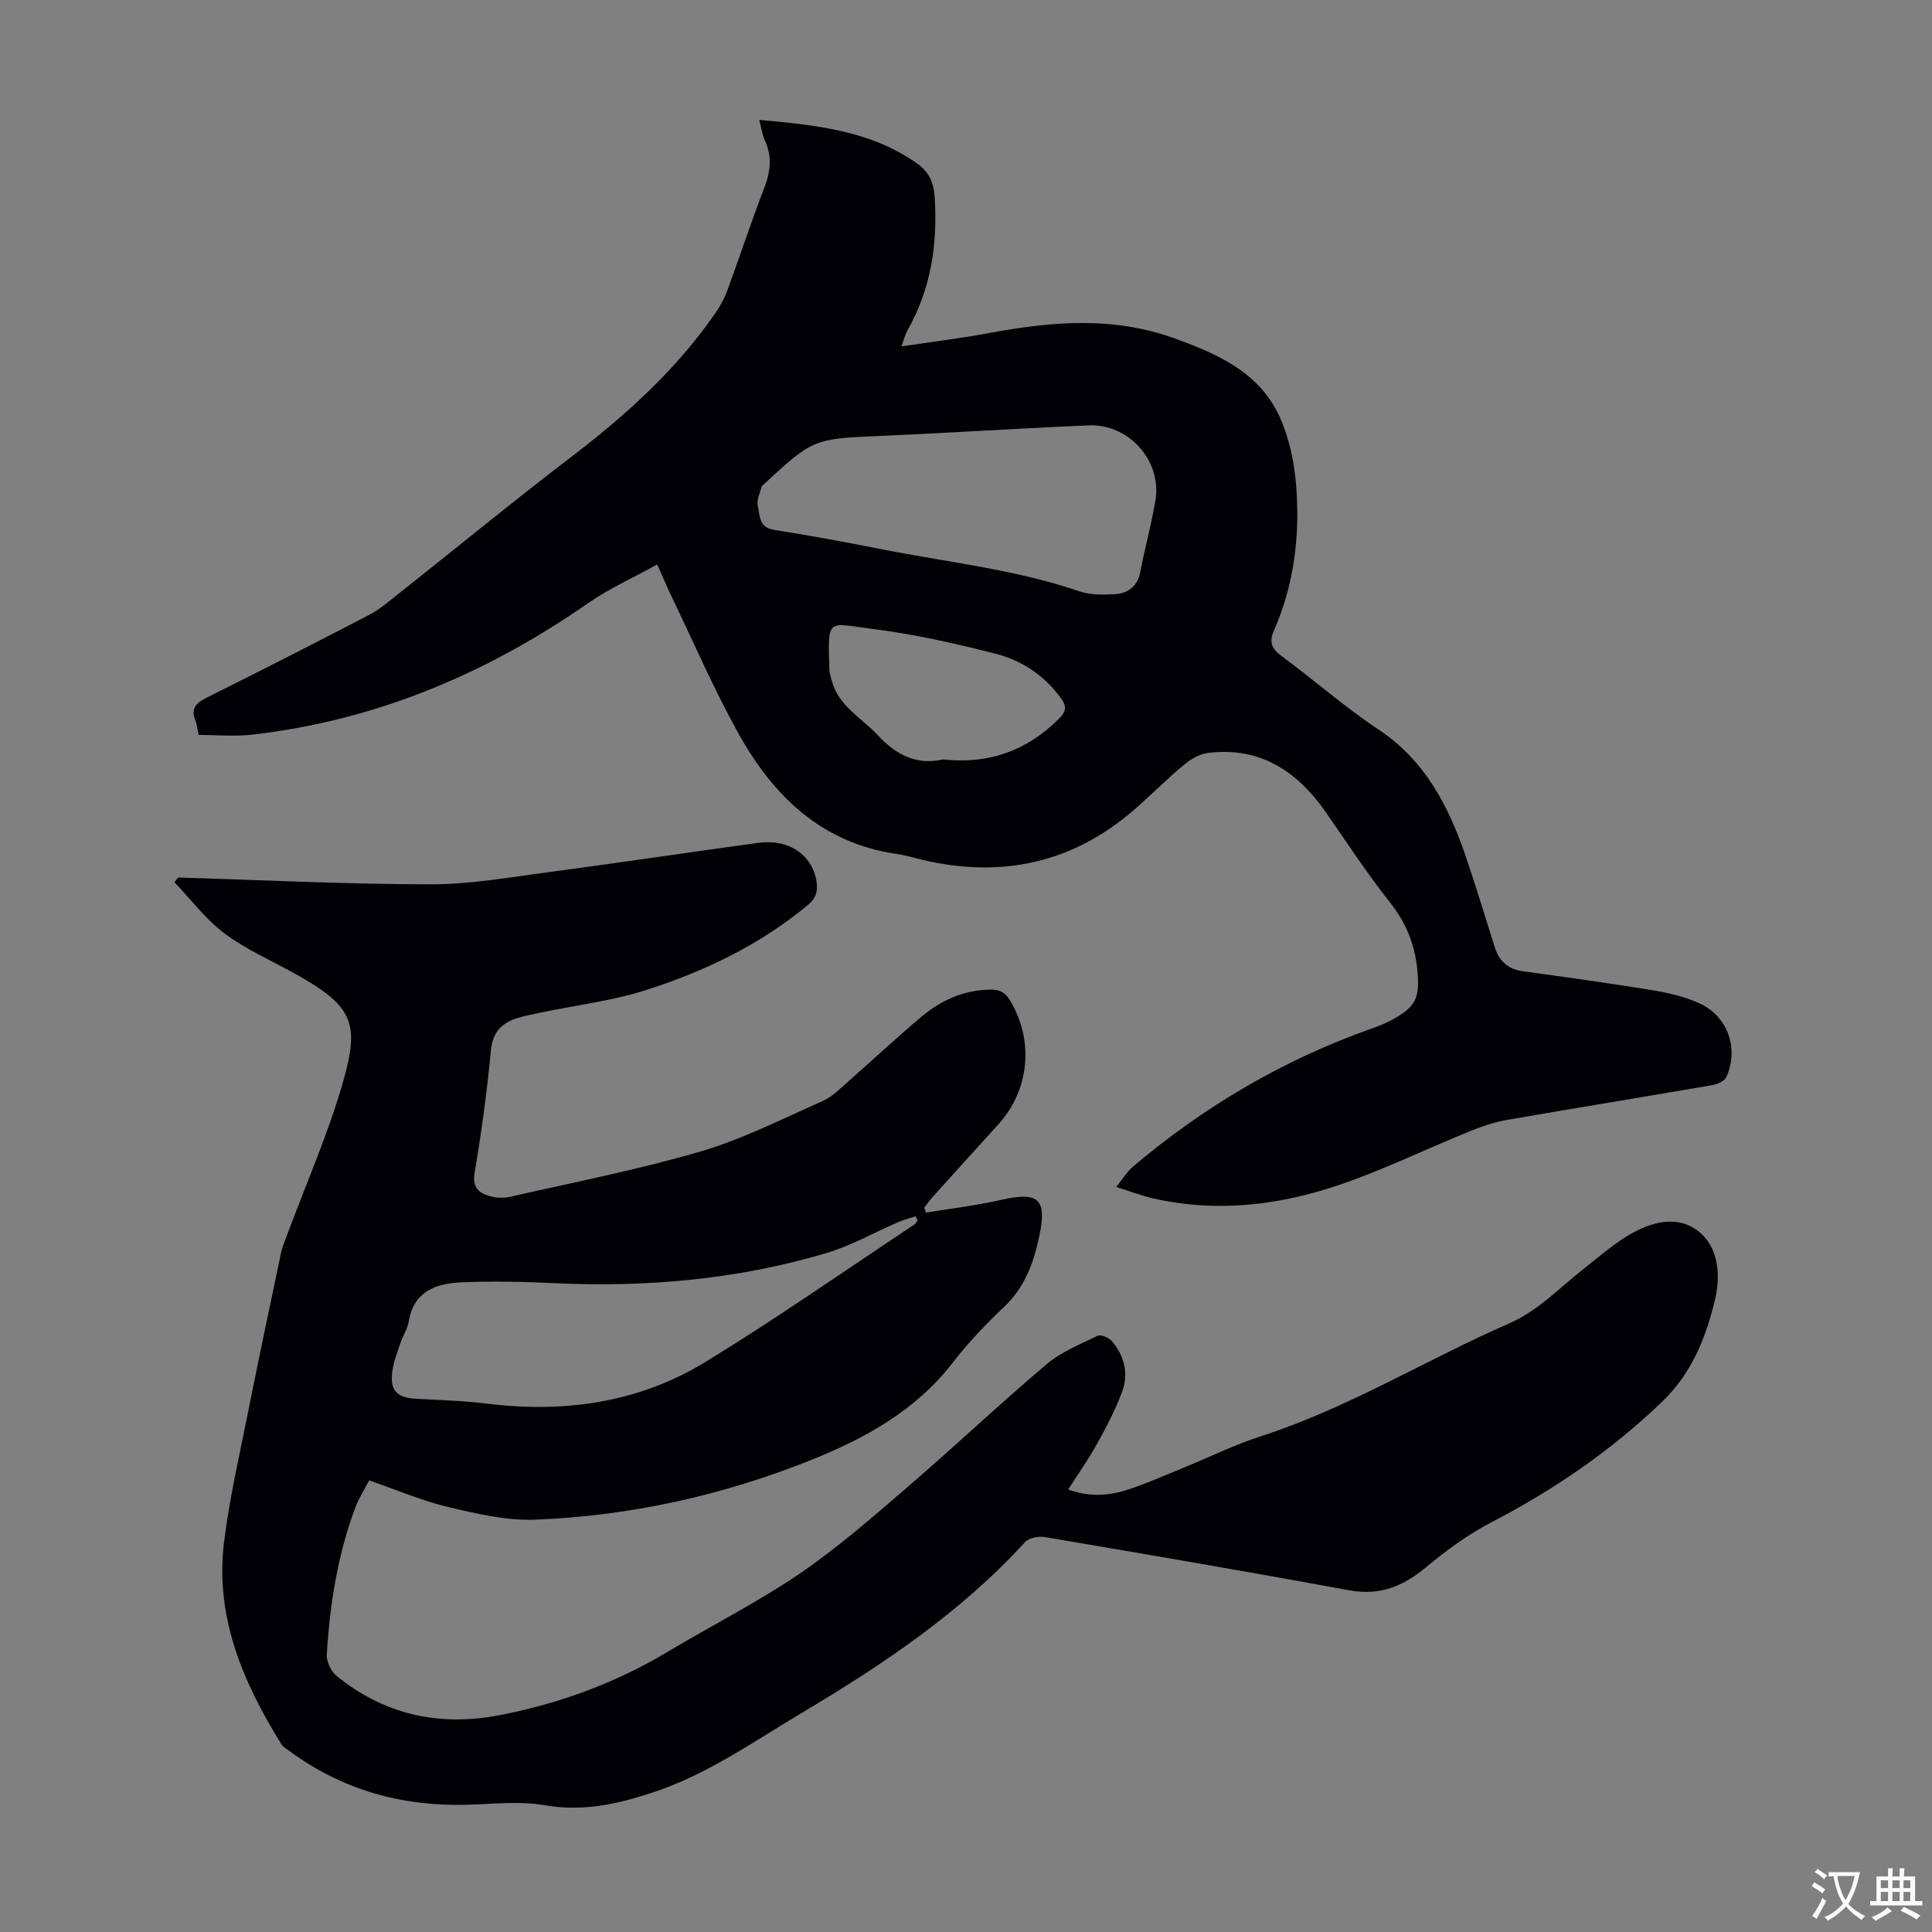
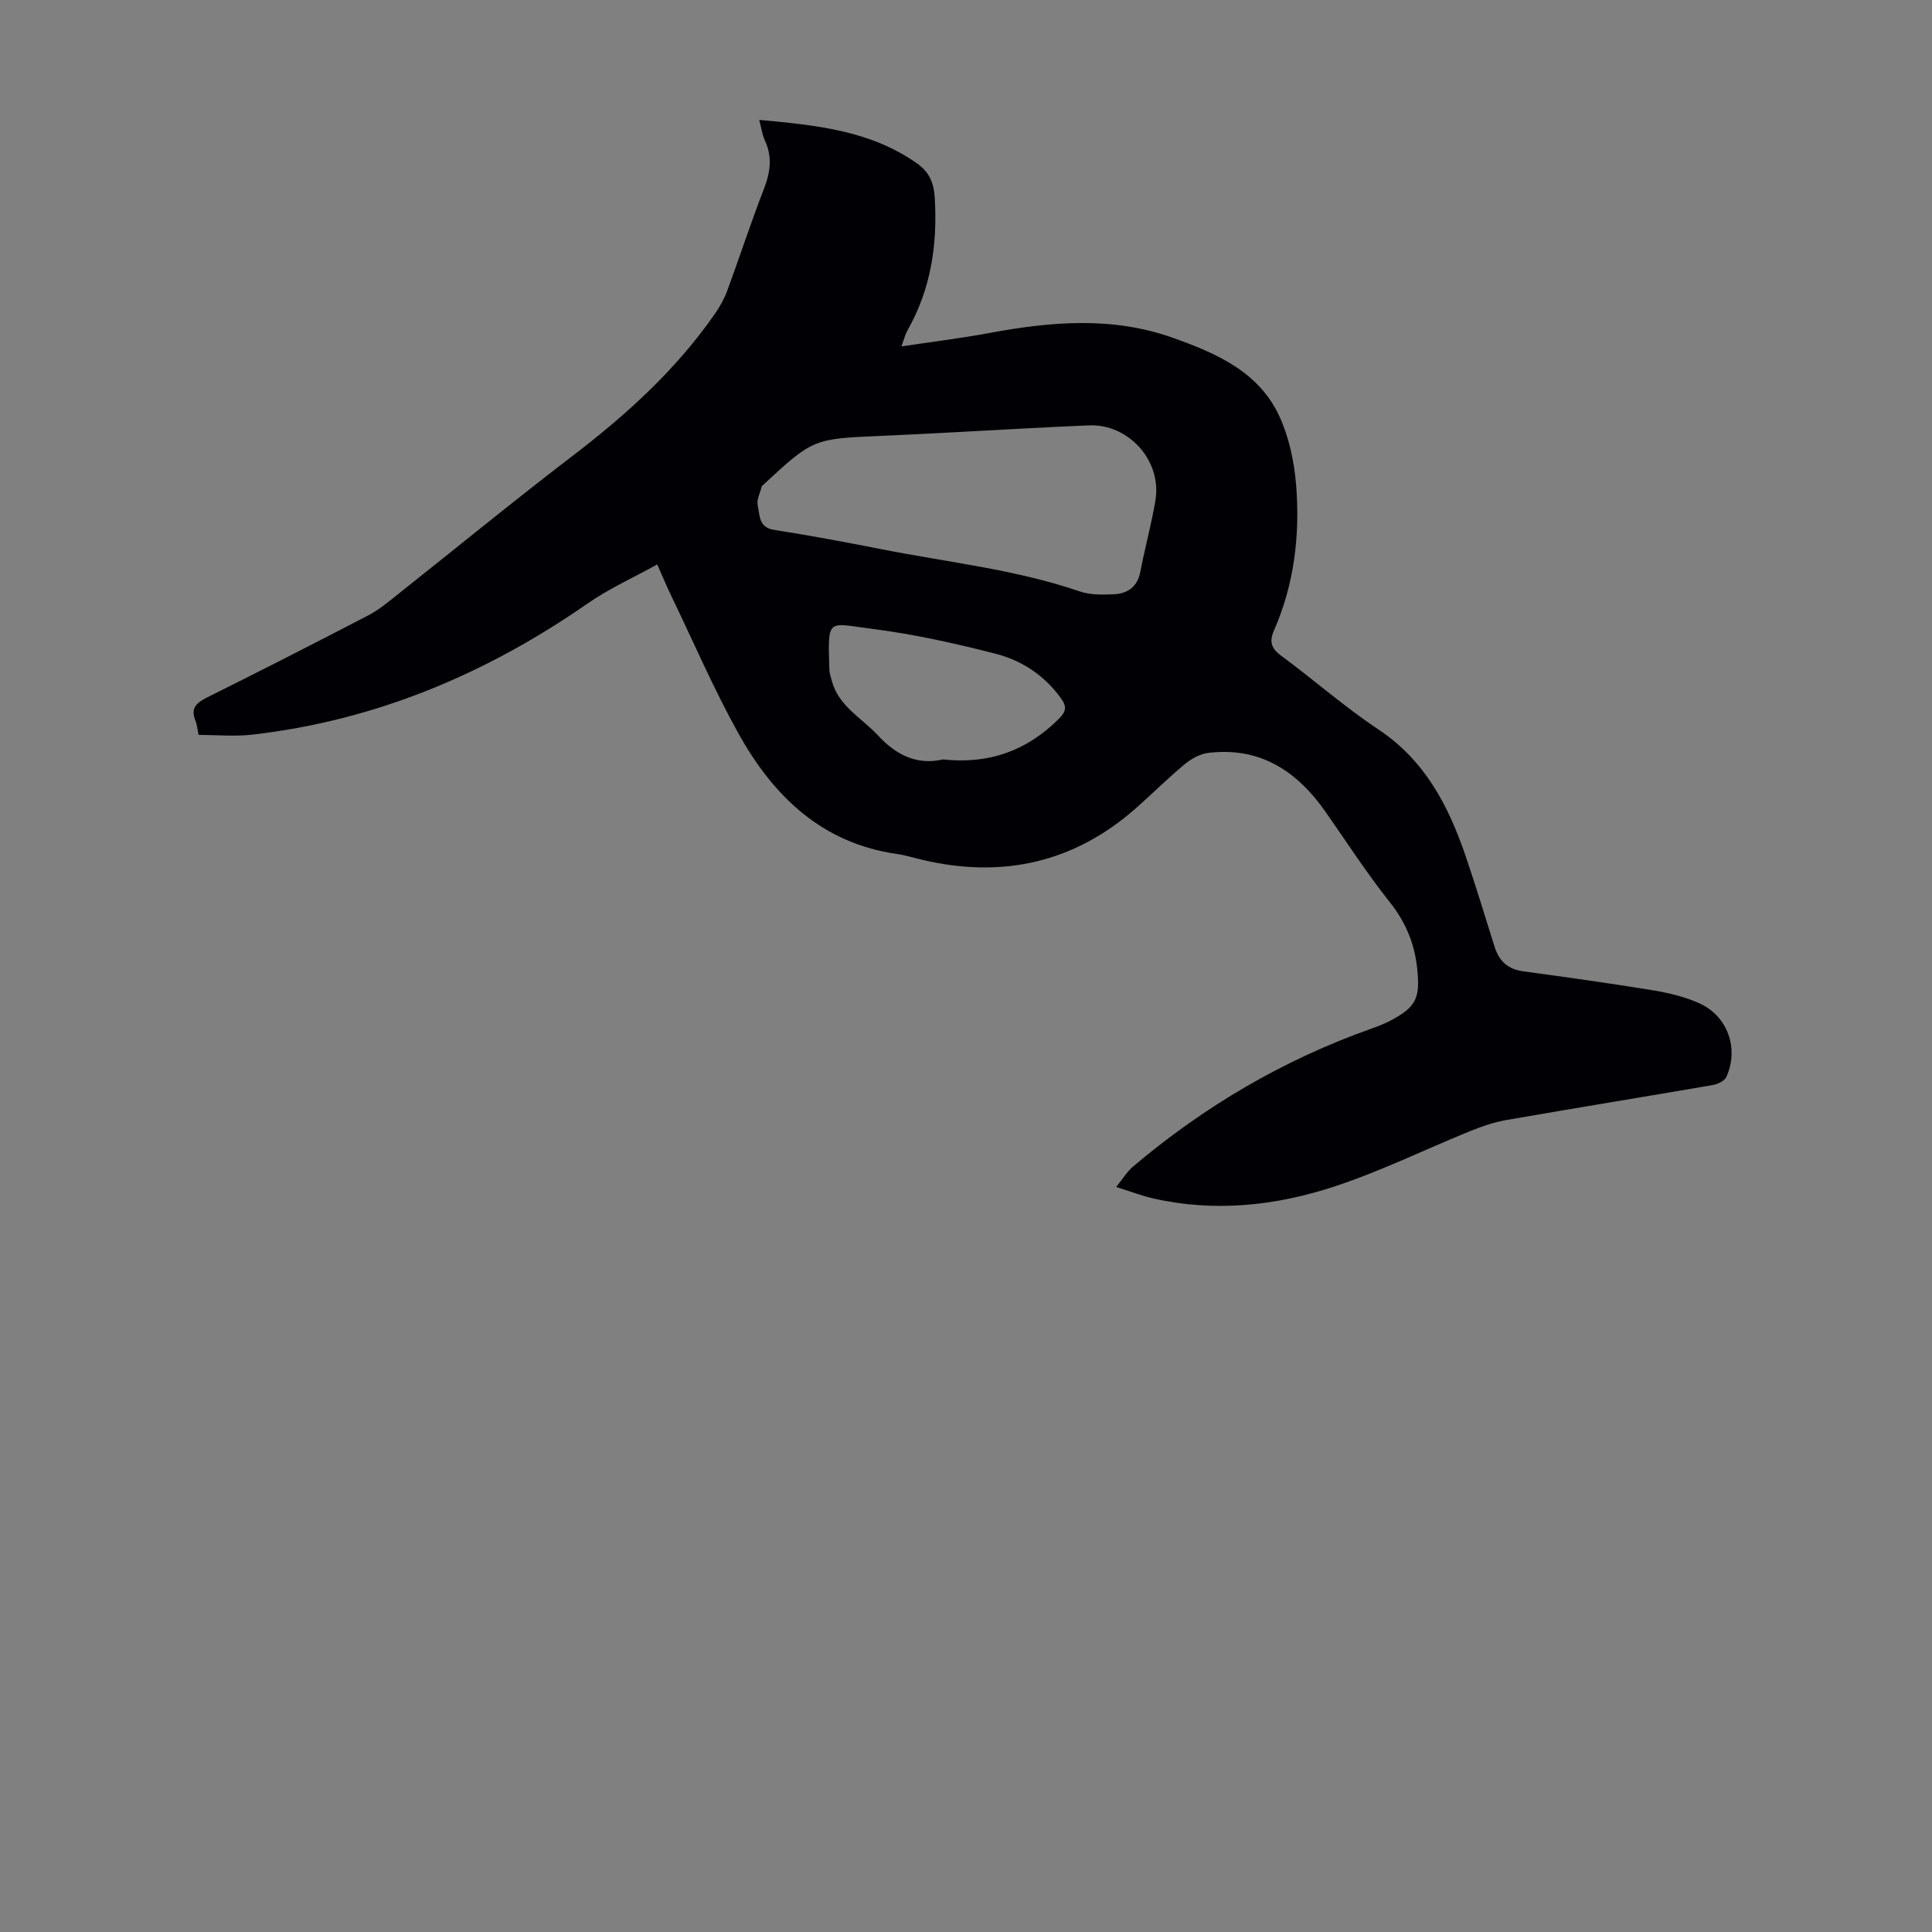
<svg xmlns="http://www.w3.org/2000/svg" enable-background="new 0 0 400 400" viewBox="0 0 400 400">
  <rect x="0" y="0" width="400" height="400" fill="#808080" stroke="none" />
-   <path d="m36.88 181.68c17.43.52 34.86 1.4 52.29 1.41 8.21.01 16.44-1.47 24.62-2.55 14.41-1.91 28.79-4.07 43.19-6.04 6.3-.86 11.18 2.47 12.06 7.94.33 2.05-.1 3.54-1.81 4.96-9.89 8.2-21.27 13.67-33.34 17.54-7.08 2.27-14.6 3.17-21.91 4.7-1.64.34-3.29.65-4.88 1.15-3.25 1.02-5.1 2.91-5.46 6.69-.81 8.46-1.94 16.89-3.37 25.27-.56 3.26.98 4.32 3.39 4.96 1.25.33 2.71.36 3.97.07 13.17-3.01 26.47-5.59 39.41-9.38 8.71-2.55 16.95-6.77 25.31-10.45 1.88-.83 3.45-2.43 5.03-3.82 5.21-4.57 10.26-9.34 15.59-13.78 4.03-3.35 8.72-5.4 14.12-5.46 1.83-.02 3.01.54 4.02 2.22 5 8.36 4.09 18.52-2.46 25.73-4.59 5.05-9.17 10.12-13.74 15.19-.56.63-1.03 1.34-1.55 2.01.11.34.22.68.33 1.02 5.2-.86 10.47-1.47 15.6-2.64 7.7-1.75 9.51-.25 7.89 7.48-1.15 5.51-3 10.65-7.34 14.72-3.82 3.59-7.46 7.47-10.67 11.61-7.64 9.84-18.06 15.56-29.25 20.05-18.3 7.33-37.39 11.57-57.08 12.35-6.01.24-12.19-1.23-18.12-2.64-5.41-1.28-10.59-3.53-16.29-5.49-.98 1.89-2.14 3.67-2.86 5.6-3.67 9.83-5.29 20.09-5.91 30.5-.09 1.45.9 3.47 2.05 4.4 9.91 8.03 21.25 10.51 33.7 8.11 12.4-2.38 24.08-6.68 34.94-13.19 9.01-5.4 18.46-10.16 27.13-16.06 7.83-5.33 15.03-11.63 22.24-17.83 9.75-8.38 19.1-17.23 28.9-25.53 3.05-2.58 6.98-4.18 10.64-5.94.68-.33 2.34.39 2.96 1.12 2.55 3.01 3.48 6.67 2.14 10.36-1.36 3.74-3.25 7.31-5.18 10.81-1.77 3.2-3.9 6.2-6.02 9.53 4.34 1.6 8.33 1.32 12.17.09 4.03-1.3 7.91-3.05 11.84-4.65 5.27-2.14 10.4-4.69 15.8-6.43 18.09-5.83 34.24-15.85 51.52-23.41 5.94-2.6 10.18-7.17 15.07-11.02 2.9-2.28 5.7-4.73 8.8-6.71 4.74-3.04 10.48-4.94 15.12-1.45 4.19 3.15 4.86 8.93 3.61 14.19-1.87 7.89-4.8 15.26-10.86 21.11-10.56 10.19-22.48 18.34-35.48 25.09-4.79 2.49-9.27 5.76-13.43 9.23-4.75 3.96-9.56 6.01-15.92 4.84-21-3.86-42.05-7.46-63.1-11.03-1.3-.22-3.29.18-4.1 1.07-13.28 14.54-29.37 25.31-46.14 35.3-10.08 6-19.65 12.81-30.96 16.53-7.29 2.4-14.42 3.99-22.28 2.63-5.29-.92-10.87-.24-16.31-.1-13.41.34-25.65-3.1-36.51-11.08-.63-.46-1.39-.88-1.77-1.5-7.93-12.79-13.74-26.29-11.85-41.75 1.07-8.75 3.06-17.39 4.79-26.05 2.25-11.29 4.63-22.55 7-33.82.3-1.4.89-2.74 1.39-4.09 3.88-10.46 8.43-20.73 11.48-31.43 3.46-12.18 2.07-15.67-10.04-22.39-4.87-2.71-10.08-4.97-14.5-8.28-3.92-2.93-6.96-7.03-10.39-10.62.26-.32.52-.65.77-.97zm153.09 71.03c-.12-.3-.25-.59-.37-.89-1.19.39-2.42.69-3.56 1.18-5.01 2.16-9.84 4.92-15.03 6.46-18.38 5.46-37.23 7.1-56.35 6.2-6.35-.3-12.73-.44-19.08-.17-5.23.22-9.91 1.79-10.95 8.1-.25 1.51-1.18 2.89-1.68 4.36-.64 1.9-1.4 3.8-1.69 5.76-.62 4.14.82 5.67 4.89 5.89 4.91.27 9.84.41 14.71 1.01 16.04 1.98 31.41-.2 45.23-8.65 14.66-8.97 28.77-18.85 43.11-28.36.31-.18.51-.58.77-.89z" fill="#010105" />
  <path d="m136.07 116.86c-5.01 2.78-9.97 5-14.36 8.05-21.02 14.61-43.94 24.26-69.48 27.19-3.62.41-7.33.06-11.11.06-.26-1.24-.32-2.14-.65-2.93-1.07-2.59.16-3.71 2.4-4.83 11.21-5.58 22.36-11.26 33.46-17.04 2.14-1.11 4.04-2.73 5.95-4.24 12.09-9.58 24.01-19.37 36.26-28.73 11.19-8.55 21.49-17.89 29.54-29.52 1-1.45 1.89-3.04 2.49-4.69 2.59-7.02 4.91-14.15 7.61-21.12 1.32-3.41 1.76-6.58.18-9.98-.54-1.17-.71-2.52-1.17-4.26 11.66 1.08 22.84 2.15 32.54 8.92 2.54 1.77 3.6 3.89 3.8 7.21.59 9.73-.8 18.89-5.64 27.44-.48.85-.71 1.85-1.26 3.33 6.32-.95 12.26-1.67 18.13-2.76 12.78-2.38 25.51-3.5 38.08.98 8.97 3.2 17.77 7 22.04 16.24 2 4.34 3.06 9.35 3.46 14.15.84 10.35-.35 20.57-4.58 30.21-1.03 2.35-.54 3.73 1.54 5.26 6.76 4.97 13.08 10.58 20.05 15.2 9.65 6.4 14.52 15.79 18.08 26.2 2.13 6.23 4.03 12.54 6.01 18.83.92 2.94 2.74 4.64 5.91 5.07 8.97 1.22 17.94 2.47 26.87 3.93 3.27.54 6.61 1.34 9.61 2.69 5.88 2.65 8.25 9.38 5.59 15.26-.38.83-1.8 1.49-2.83 1.67-14.21 2.45-28.44 4.75-42.65 7.23-2.61.45-5.18 1.34-7.64 2.34-9.31 3.78-18.39 8.25-27.9 11.39-12.22 4.04-24.89 5.42-37.68 2.5-2.38-.54-4.68-1.44-7.62-2.36 1.34-1.65 2.23-3.17 3.51-4.25 14.73-12.46 31.12-22.08 49.33-28.54 1.37-.48 2.73-1.01 4.01-1.69 5.33-2.82 6.06-4.7 5.48-10.59-.53-5.29-2.38-9.74-5.72-13.94-4.72-5.95-8.87-12.35-13.22-18.59-5.92-8.48-13.58-13.58-24.35-12.27-1.7.21-3.51 1.22-4.86 2.34-3.44 2.85-6.61 6.02-9.96 8.99-12.88 11.42-27.75 14.72-44.37 10.81-1.74-.41-3.46-.96-5.22-1.21-15.59-2.22-25.63-11.99-32.84-24.95-5.15-9.25-9.35-19.04-13.96-28.6-.83-1.71-1.55-3.46-2.86-6.4zm62.87-27.44c-5.47.28-10.94.59-16.41.82-14.18.6-14.19.58-24.57 10.2-.08.08-.21.14-.24.23-.33 1.34-1.12 2.8-.84 4.01.45 1.95.15 4.52 3.37 5.02 7.39 1.16 14.76 2.53 22.1 3.98 13.79 2.73 27.84 4.19 41.25 8.78 2.13.73 4.62.68 6.92.58 2.91-.12 4.97-1.49 5.58-4.69.94-4.93 2.29-9.79 3.12-14.74 1.37-8.2-5.52-15.9-13.82-15.54-8.82.37-17.64.88-26.46 1.35zm-3.71 67.81c9.49 1.04 17.36-1.79 23.99-8.4 1.54-1.53 1.66-2.54.49-4.19-3.41-4.77-8.12-7.89-13.58-9.29-8.41-2.15-16.95-4.07-25.55-5.15-9.36-1.17-9.19-2.51-8.87 8.45.02.76.31 1.52.5 2.27 1.39 5.3 6.2 7.71 9.57 11.34 3.73 4.05 8.07 6.22 13.45 4.97z" fill="#010105" />
  <g fill="#fcfbfa">
-     <path d="m377.9 391.2c-.2.3-.4.5-.6.8-.7-.6-1.4-1-2.2-1.5.2-.3.4-.5.5-.8.6.4 1.4.8 2.3 1.5zm-1.8 6.1c-.2-.2-.5-.4-.9-.6.4-.6.8-1.2 1.2-1.9s.7-1.3.9-1.9c.3.3.5.5.8.7-.7 1.3-1.4 2.6-2 3.7zm2.2-9c-.3.3-.5.5-.6.8-.6-.6-1.3-1.1-2-1.5.3-.3.5-.5.6-.7.6.5 1.3.9 2 1.4zm.3.2v-.9h2 4.5c-.3 1.3-.6 2.5-1 3.6s-.9 2.1-1.4 3c.4.5 1 1 1.6 1.4s1.2.8 1.9 1.1c-.3.2-.5.4-.8.8-.4-.3-1-.7-1.6-1.2s-1.2-1.1-1.6-1.6c-.5.6-1.1 1.1-1.7 1.6s-1.4.9-2.1 1.4c-.1-.3-.3-.5-.7-.8.6-.2 1.2-.5 1.9-1s1.4-1.1 2-1.8c-.5-.8-.9-1.6-1.2-2.5s-.6-2-.8-3.2c-.4.1-.7.1-1 .1zm2.5 2.7c.3 1 .7 1.7 1 2.2.3-.5.6-1.1 1-2s.6-1.9.9-3h-3.2-.4c.1.9.3 1.8.7 2.8z" />
-     <path d="m396.5 388.5v1.5 3.6h1.5v.9c-.4 0-1 0-1.7 0h-7.9c-.5 0-.9 0-1.2 0v-.9h1.3v-3.5c0-.7 0-1.2 0-1.6h2.4c0-.8 0-1.4 0-1.7h1c0 .3-.1.8-.1 1.7h1.5c0-.8 0-1.4 0-1.7h1c0 .3-.1.9-.1 1.7zm-8.2 9.2c-.2-.3-.5-.5-.8-.8.8-.3 1.4-.6 1.9-.9s1-.7 1.4-1.1c.3.3.6.5.9.8-1.6 1-2.8 1.6-3.4 2zm2.6-6.8v-1.6h-1.5v1.6zm0 2.7v-1.9h-1.5v1.9zm2.4-2.7v-1.6h-1.5v1.6zm0 2.7v-1.9h-1.5v1.9zm.2 2 .7-.8c.4.2.9.5 1.6.8s1.3.7 1.8 1c-.3.3-.5.5-.8.8-.4-.3-1.5-1-3.3-1.8zm2-4.7v-1.6h-1.4v1.6zm0 2.7v-1.9h-1.4v1.9z" />
-   </g>
+     </g>
</svg>